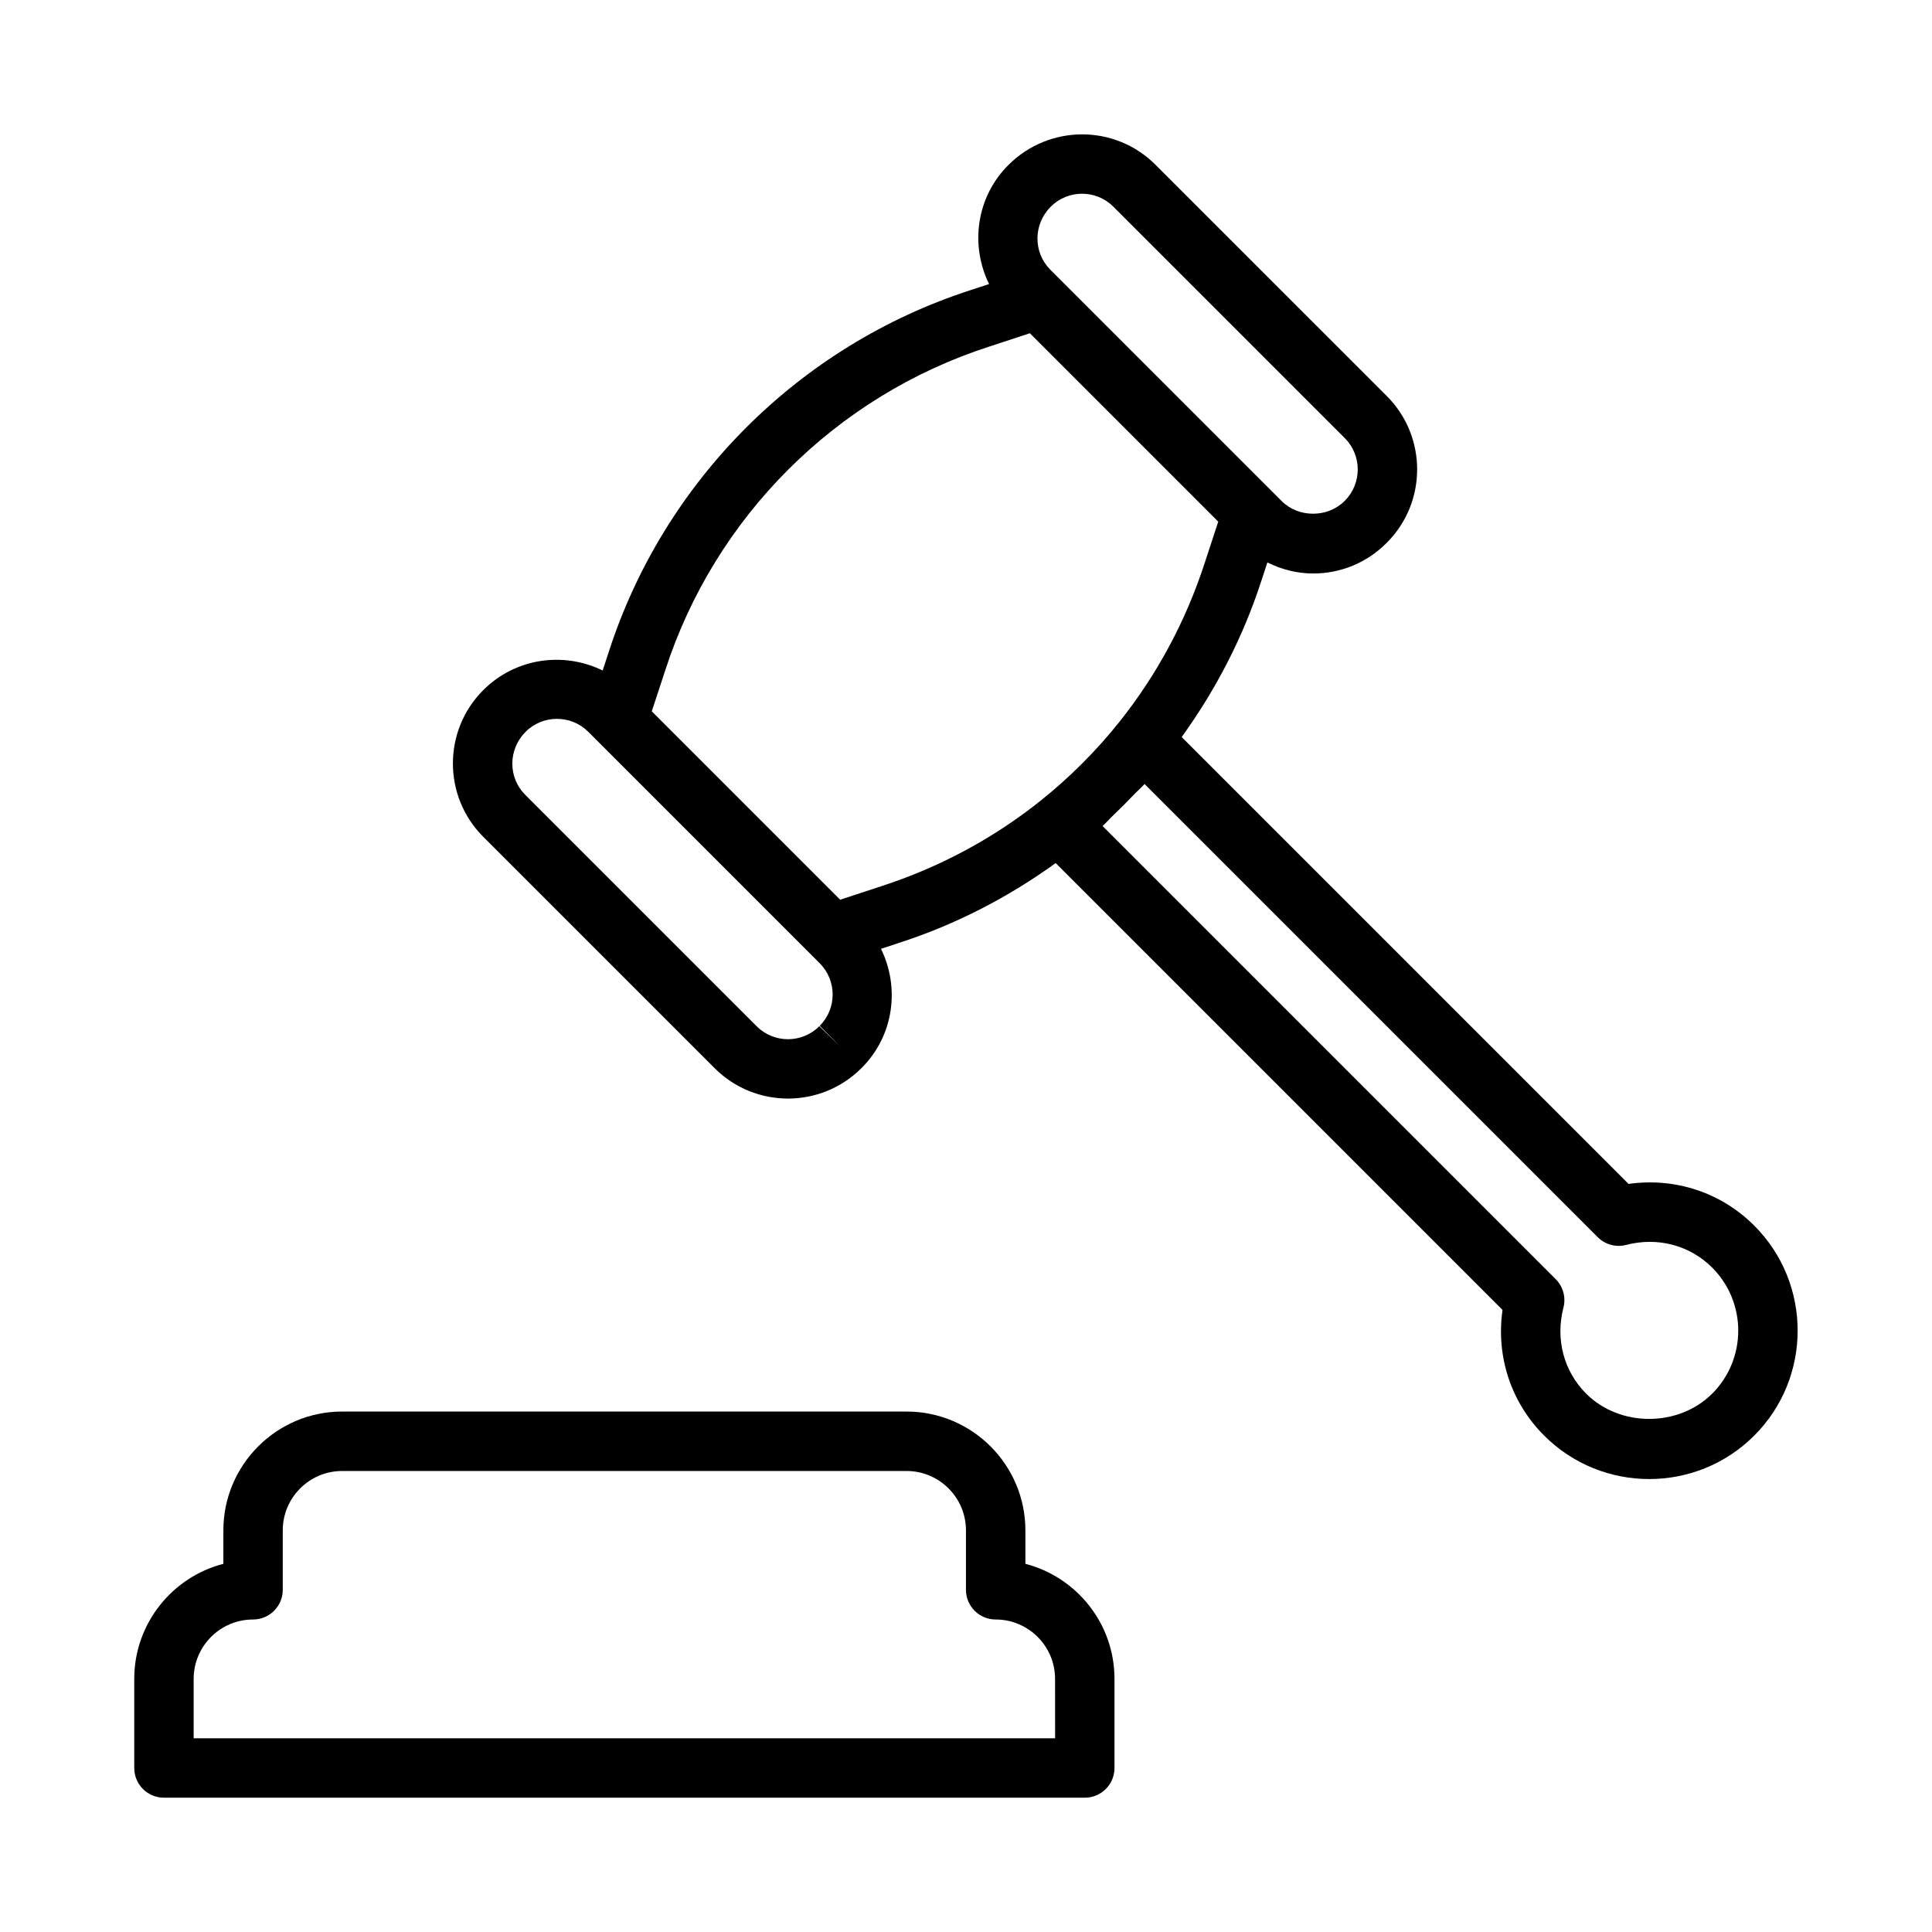
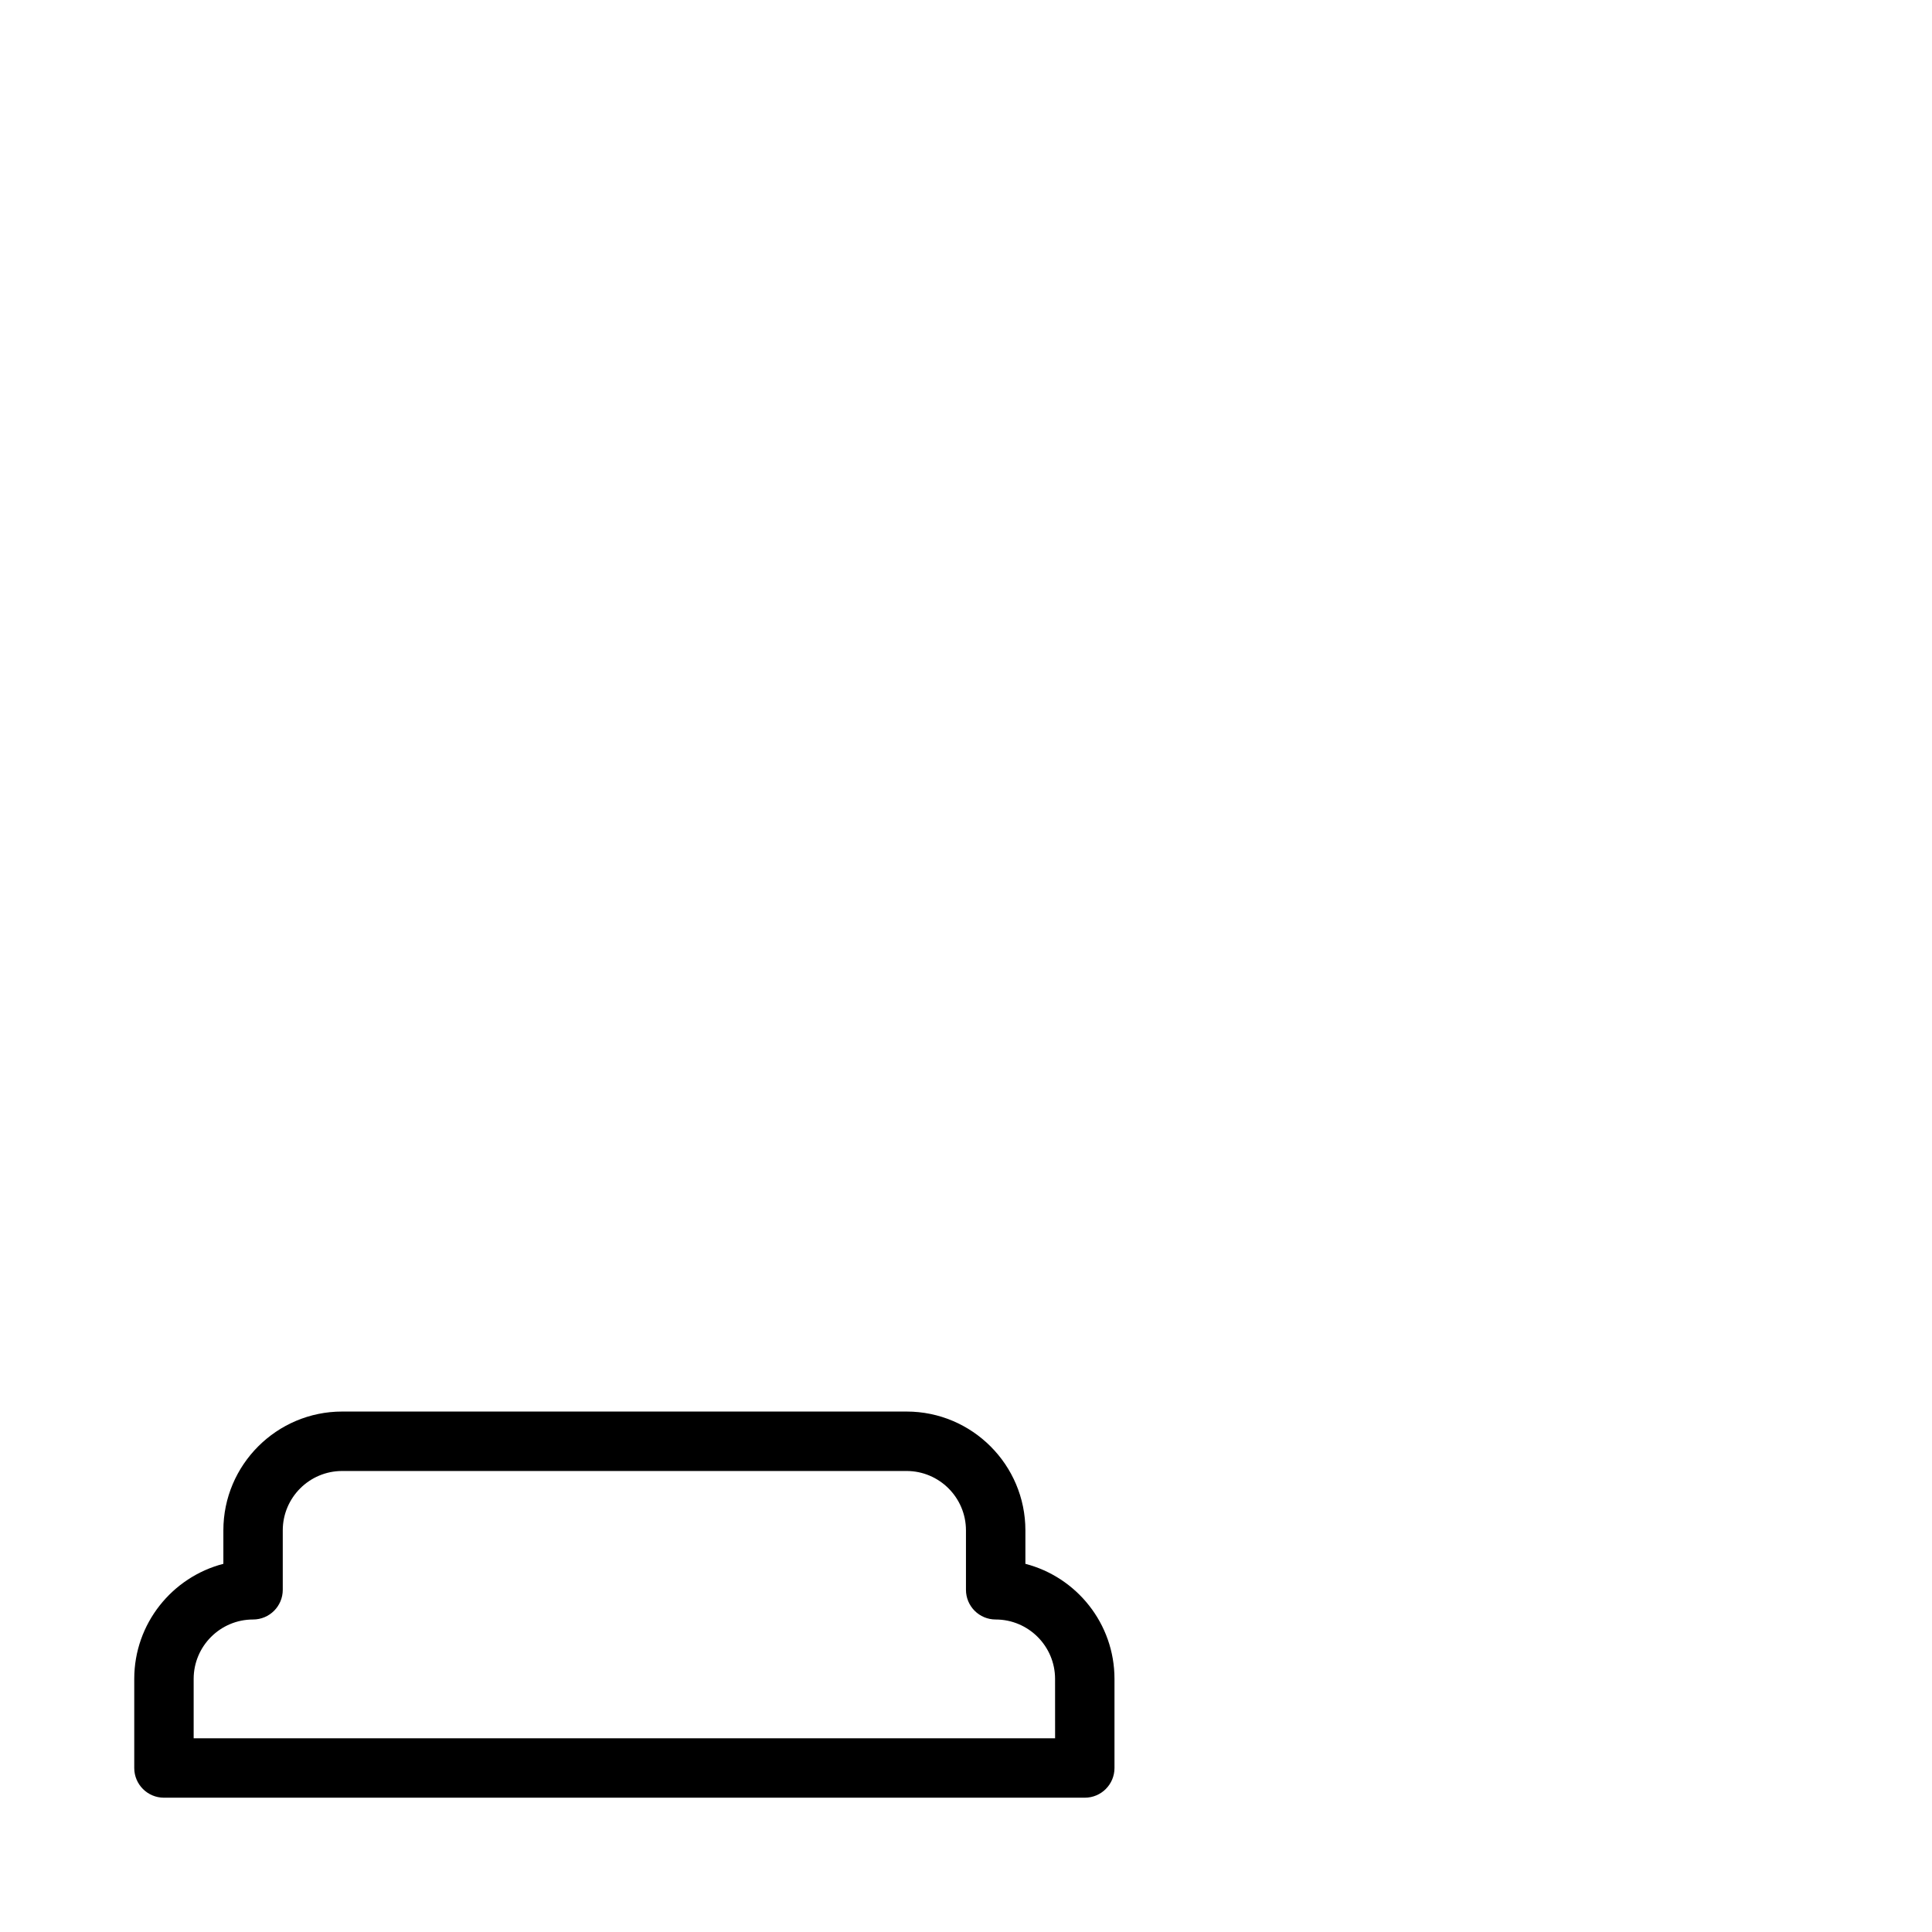
<svg xmlns="http://www.w3.org/2000/svg" fill="#000000" width="800px" height="800px" version="1.1" viewBox="144 144 512 512">
  <g>
-     <path d="m608.88 468.79c-8.82-8.816-20.984-12.773-33.305-11.043l-118.42-118.42c9.082-12.586 16.254-26.422 21.102-41.363l1.613-4.91c3.734 1.848 7.824 2.93 12.117 2.93 7.336 0 14.238-2.859 19.426-8.051l0.113-0.109c10.711-10.711 10.711-28.137 0-38.852l-61.344-61.34c-10.715-10.715-28.148-10.711-38.965 0.113-8.531 8.527-10.152 21.27-5.098 31.531l-4.898 1.609c-45.395 14.668-81.25 50.523-95.898 95.879l-1.617 4.93c-10.27-5.047-23.031-3.406-31.652 5.207-10.707 10.715-10.707 28.145 0.004 38.852l61.344 61.344c5.356 5.356 12.387 8.035 19.422 8.035 7.039 0 14.07-2.68 19.43-8.035l0.113-0.113h0.004c8.527-8.531 10.145-21.273 5.094-31.535l4.902-1.613c14.965-4.852 28.801-12.023 41.395-21.109l118.42 118.42c-1.754 12.301 2.215 24.484 11.039 33.305 7.672 7.676 17.754 11.512 27.832 11.512 10.078 0 20.16-3.836 27.832-11.512 15.344-15.34 15.344-40.316-0.004-55.66zm-186.42-270.02c2.285-2.285 5.293-3.43 8.293-3.43s6.008 1.141 8.293 3.43l61.34 61.34c4.574 4.574 4.574 12.016 0.004 16.59l-0.113 0.113c-4.438 4.43-12.152 4.438-16.59 0l-61.34-61.34c-4.566-4.578-4.566-12.016 0.113-16.703zm-61.34 217.2c-4.574 4.574-12.016 4.578-16.59 0.004l-61.344-61.344c-4.57-4.574-4.57-12.016 0.113-16.699 4.574-4.574 12.016-4.57 16.59-0.004l61.34 61.344c4.574 4.574 4.574 12.016 0 16.59l5.57 5.566zm16.355-37.09-10.82 3.555-49.926-49.93 3.566-10.855c13.109-40.59 45.172-72.656 85.805-85.781l10.824-3.555 49.926 49.93-3.562 10.848c-5.004 15.438-12.613 29.621-22.602 42.164-3.094 3.883-6.41 7.59-9.926 11.102-3.508 3.512-7.215 6.824-11.09 9.914-12.543 9.992-26.73 17.594-42.195 22.609zm220.27 134.45c-8.926 8.926-24.477 8.926-33.402 0-5.93-5.93-8.18-14.453-6.016-22.793 0.703-2.699-0.082-5.57-2.051-7.543l-120.09-120.09c1.027-0.922 1.926-1.977 2.926-2.926 1.812-1.723 3.562-3.477 5.285-5.285 0.949-1 2-1.898 2.922-2.922l120.09 120.09c1.977 1.973 4.84 2.762 7.543 2.055 8.328-2.176 16.859 0.086 22.797 6.016 9.203 9.211 9.203 24.188 0 33.398z" />
    <path d="m415.74 558.43v-8.867c0-17.363-14.125-31.488-31.488-31.488h-149.57c-17.363 0-31.488 14.125-31.488 31.488v8.867c-13.566 3.508-23.617 15.848-23.617 30.492v23.617c0 4.348 3.523 7.871 7.871 7.871h244.03c4.348 0 7.871-3.523 7.871-7.871v-23.617c0.004-14.645-10.047-26.984-23.613-30.492zm7.871 46.238h-228.29v-15.742c0-8.684 7.062-15.742 15.742-15.742 4.348 0 7.871-3.523 7.871-7.871v-15.742c0-8.684 7.062-15.742 15.742-15.742h149.57c8.684 0 15.742 7.062 15.742 15.742v15.742c0 4.348 3.523 7.871 7.871 7.871 8.684 0 15.742 7.062 15.742 15.742z" />
  </g>
</svg>